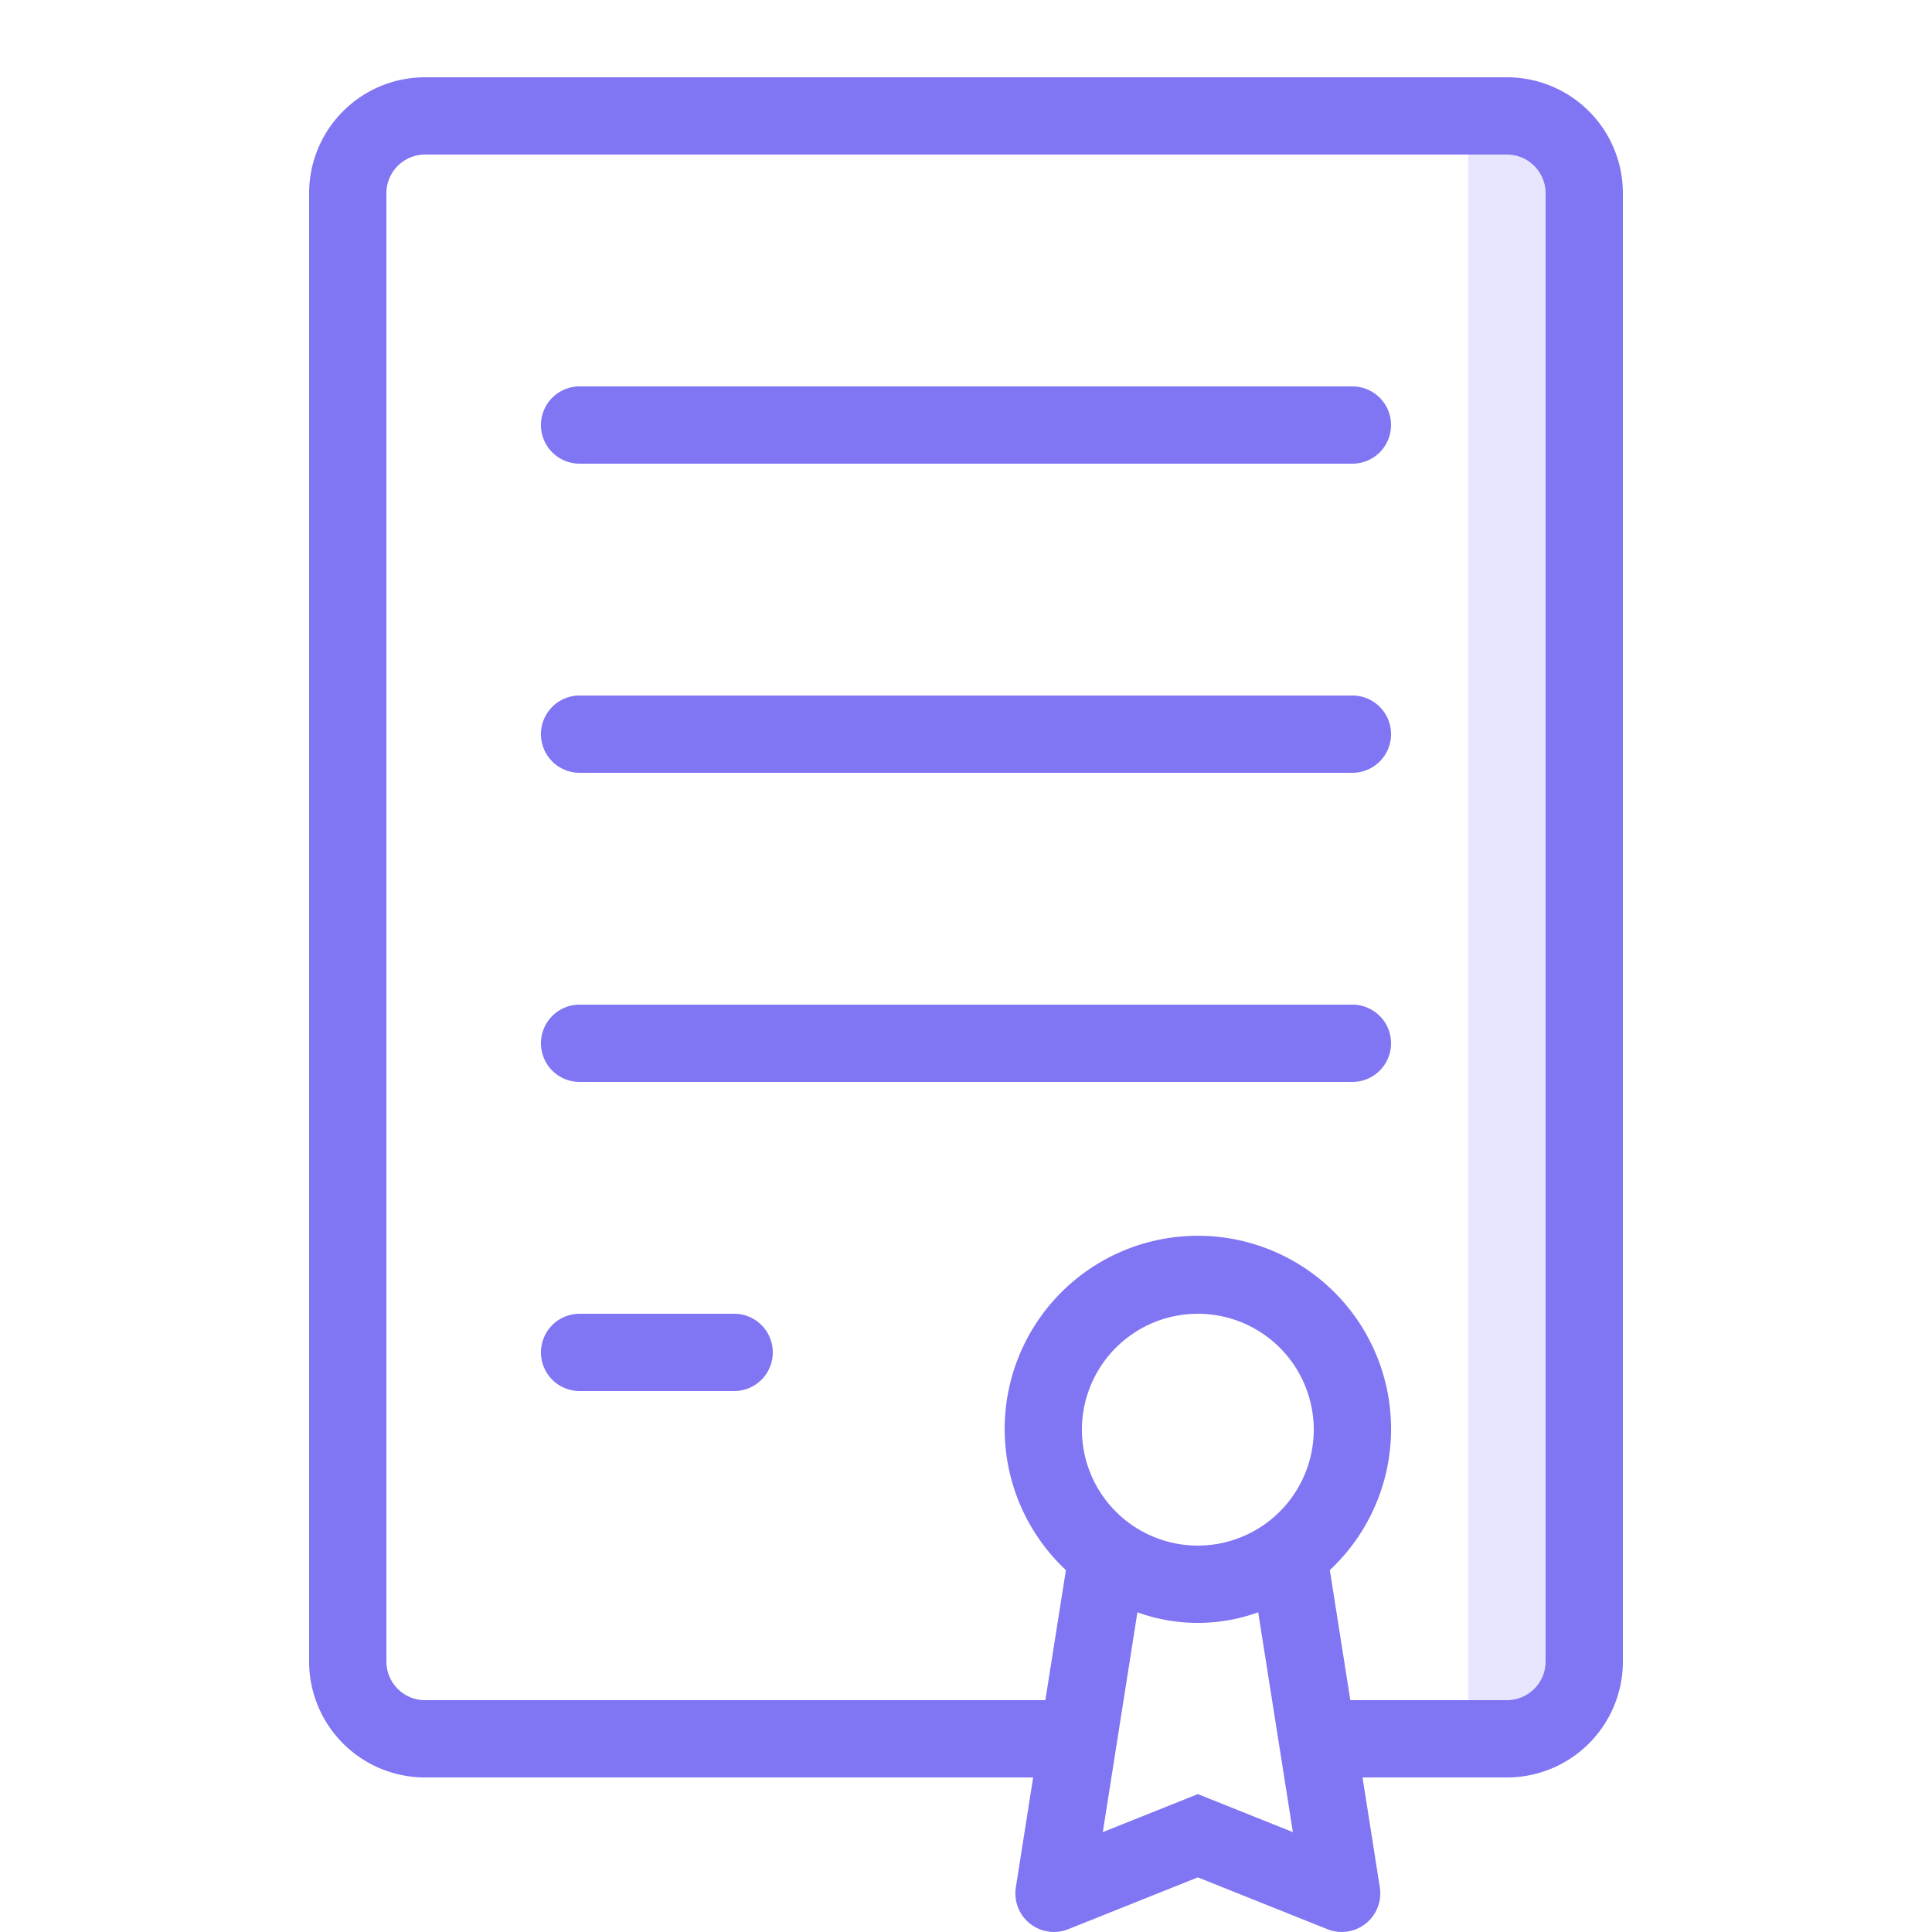
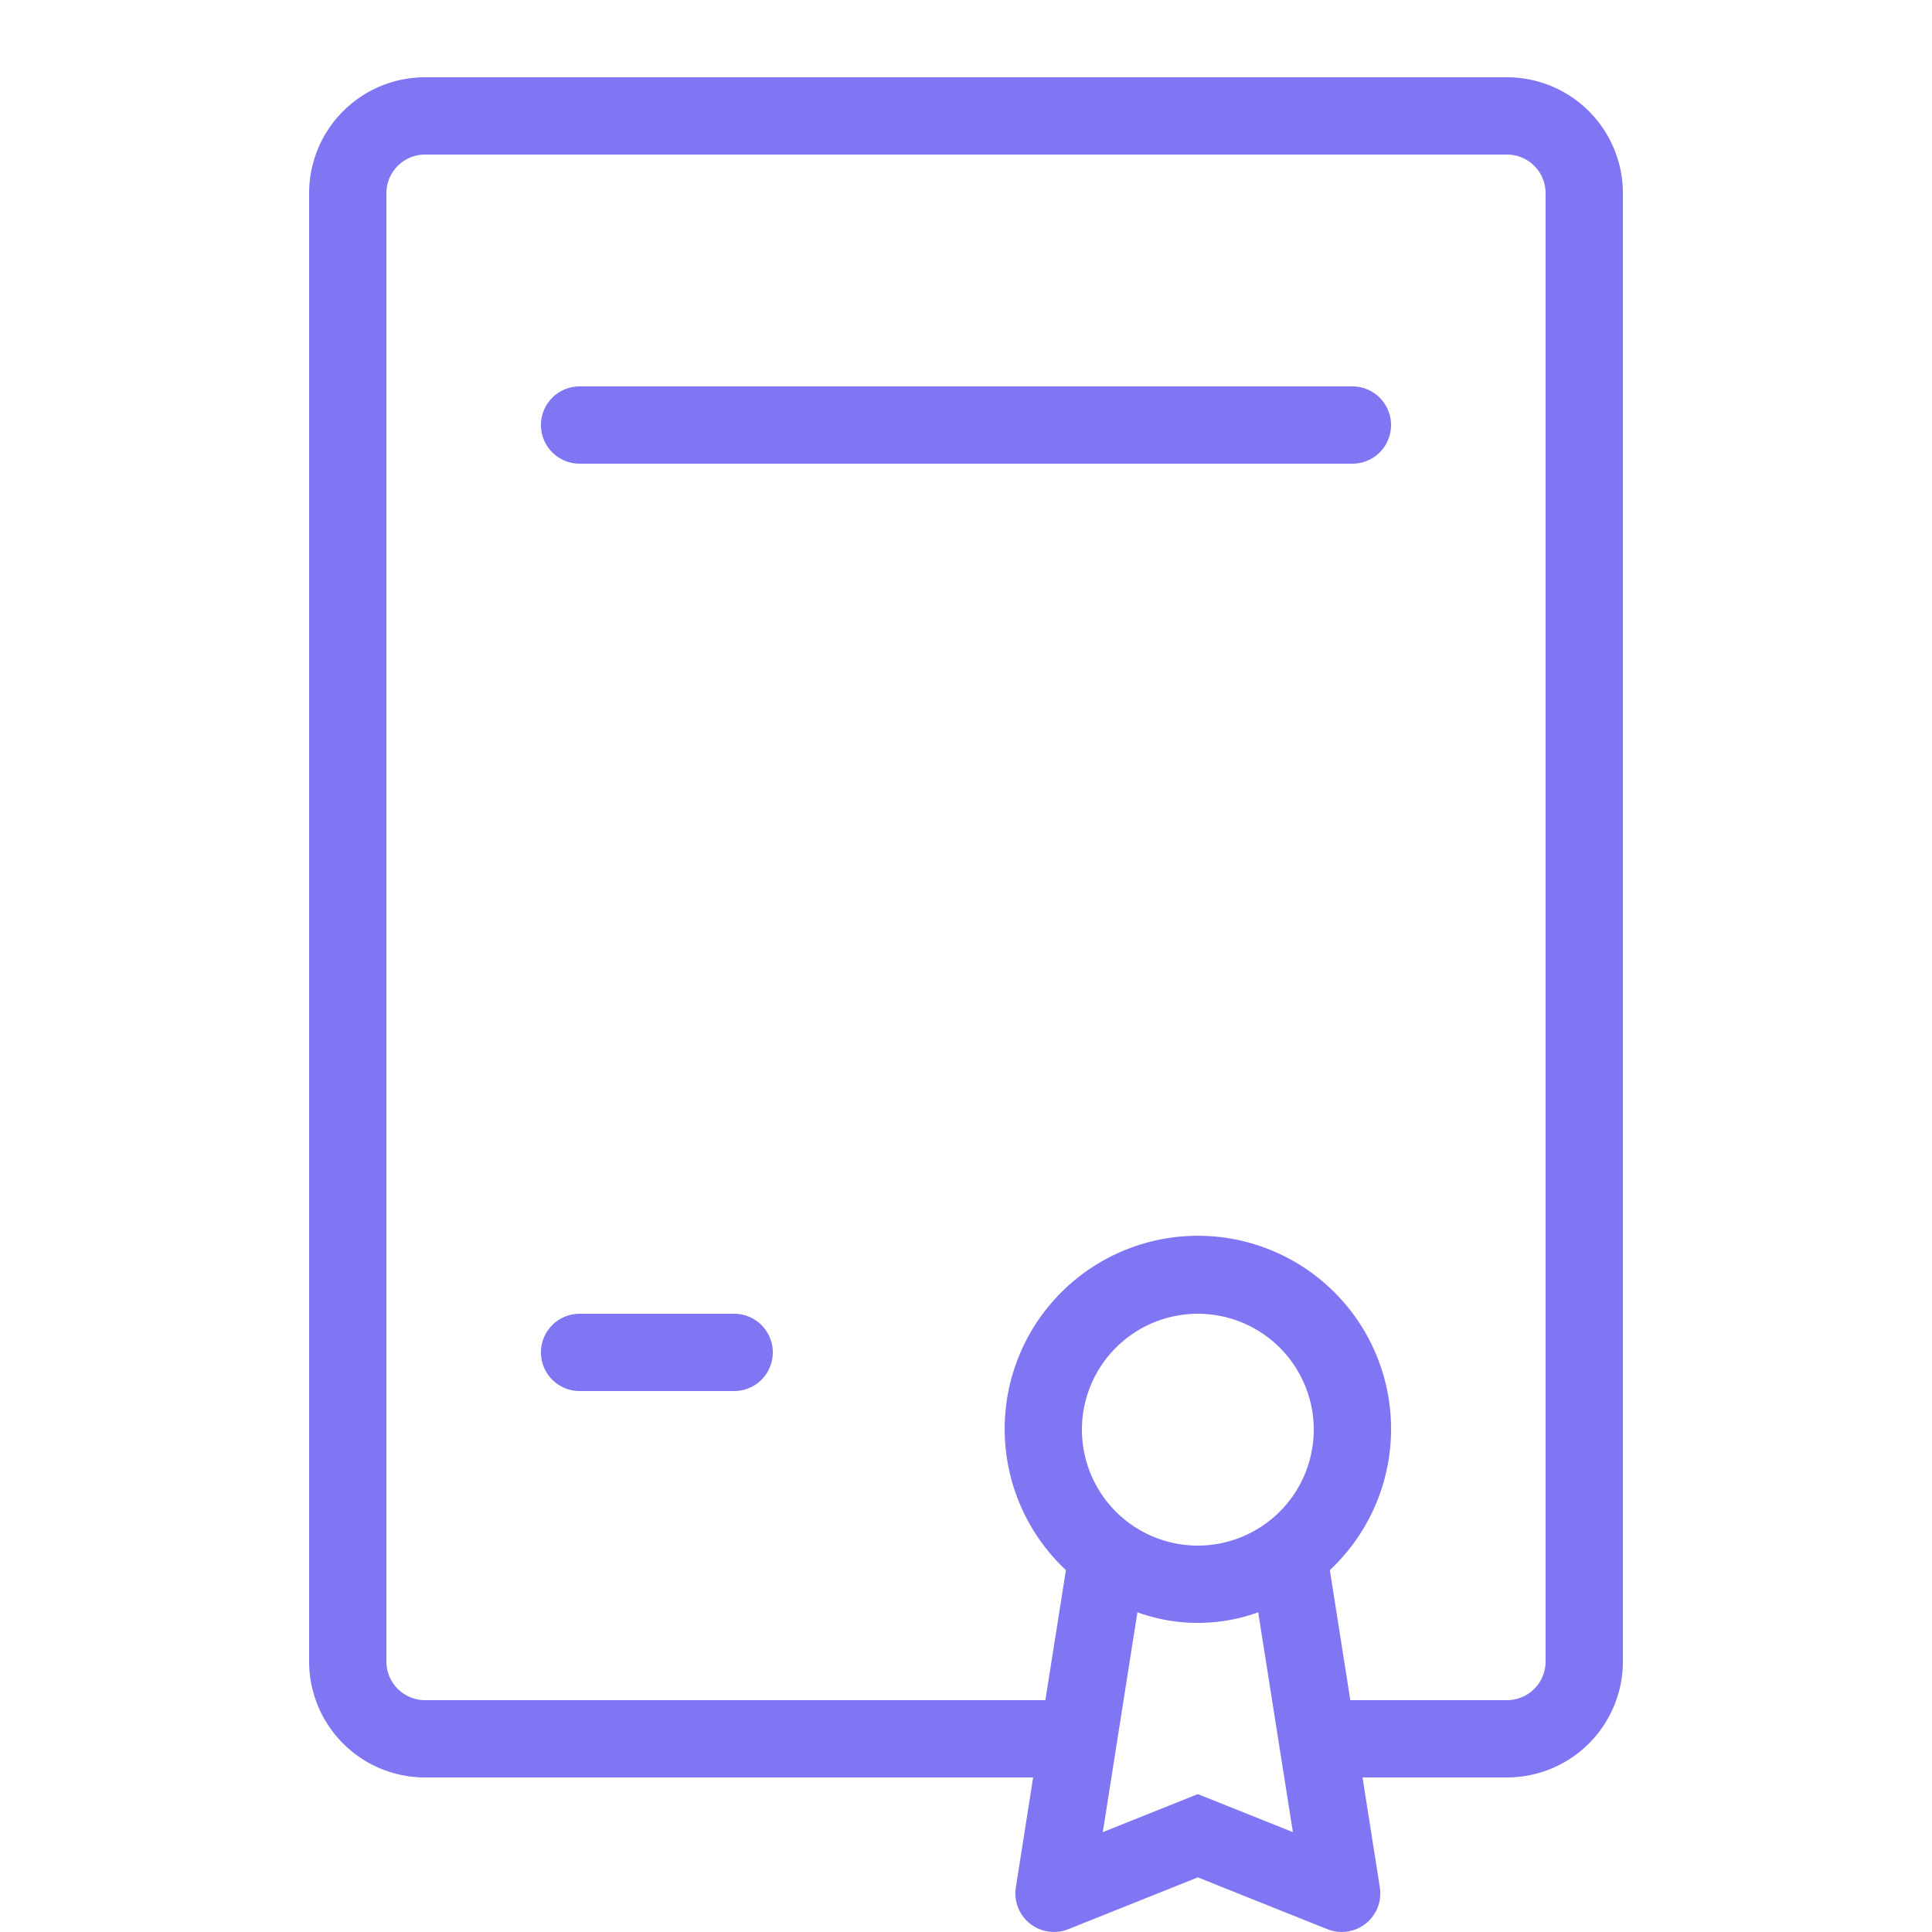
<svg xmlns="http://www.w3.org/2000/svg" viewBox="0 0 25 25">
  <defs>
    <style>.cls-1{fill:#e8e5fe;}.cls-2{fill:#8075f2;}</style>
  </defs>
  <title>legal-file</title>
  <g id="budicon-legal-file">
-     <rect class="cls-1" x="19" y="2" width="1" height="20" />
    <path class="cls-2" d="M17.5,5H7.5a.5.5,0,0,0,0,1h10a.5.5,0,0,0,0-1Z" />
-     <path class="cls-2" d="M17.5,9H7.5a.5.5,0,0,0,0,1h10a.5.5,0,0,0,0-1Z" />
-     <path class="cls-2" d="M17.5,13H7.5a.5.5,0,0,0,0,1h10a.5.5,0,0,0,0-1Z" />
    <path class="cls-2" d="M9.5,17h-2a.5.5,0,0,0,0,1h2a.5.5,0,0,0,0-1Z" />
    <path class="cls-2" d="M19.5,1H5.5A1.5,1.5,0,0,0,4,2.5v19A1.5,1.5,0,0,0,5.5,23h7.869l-.223,1.417a.499.499,0,0,0,.679.546l1.675-.67,1.675.67a.499.499,0,0,0,.679-.546L17.631,23H19.5A1.5,1.5,0,0,0,21,21.5V2.5A1.5,1.5,0,0,0,19.5,1Zm-4,19A1.5,1.5,0,1,1,17,18.5,1.502,1.502,0,0,1,15.5,20Zm.371,3.364L15.5,23.216l-.371.148-.859.344.448-2.845a2.294,2.294,0,0,0,1.563,0l.449,2.845ZM20,21.5a.5.5,0,0,1-.5.5H17.473l-.265-1.683a2.5,2.5,0,1,0-3.415,0L13.527,22H5.5a.5.5,0,0,1-.5-.5V2.5A.5.5,0,0,1,5.5,2h14a.5.5,0,0,1,.5.5Z" />
  </g>
</svg>